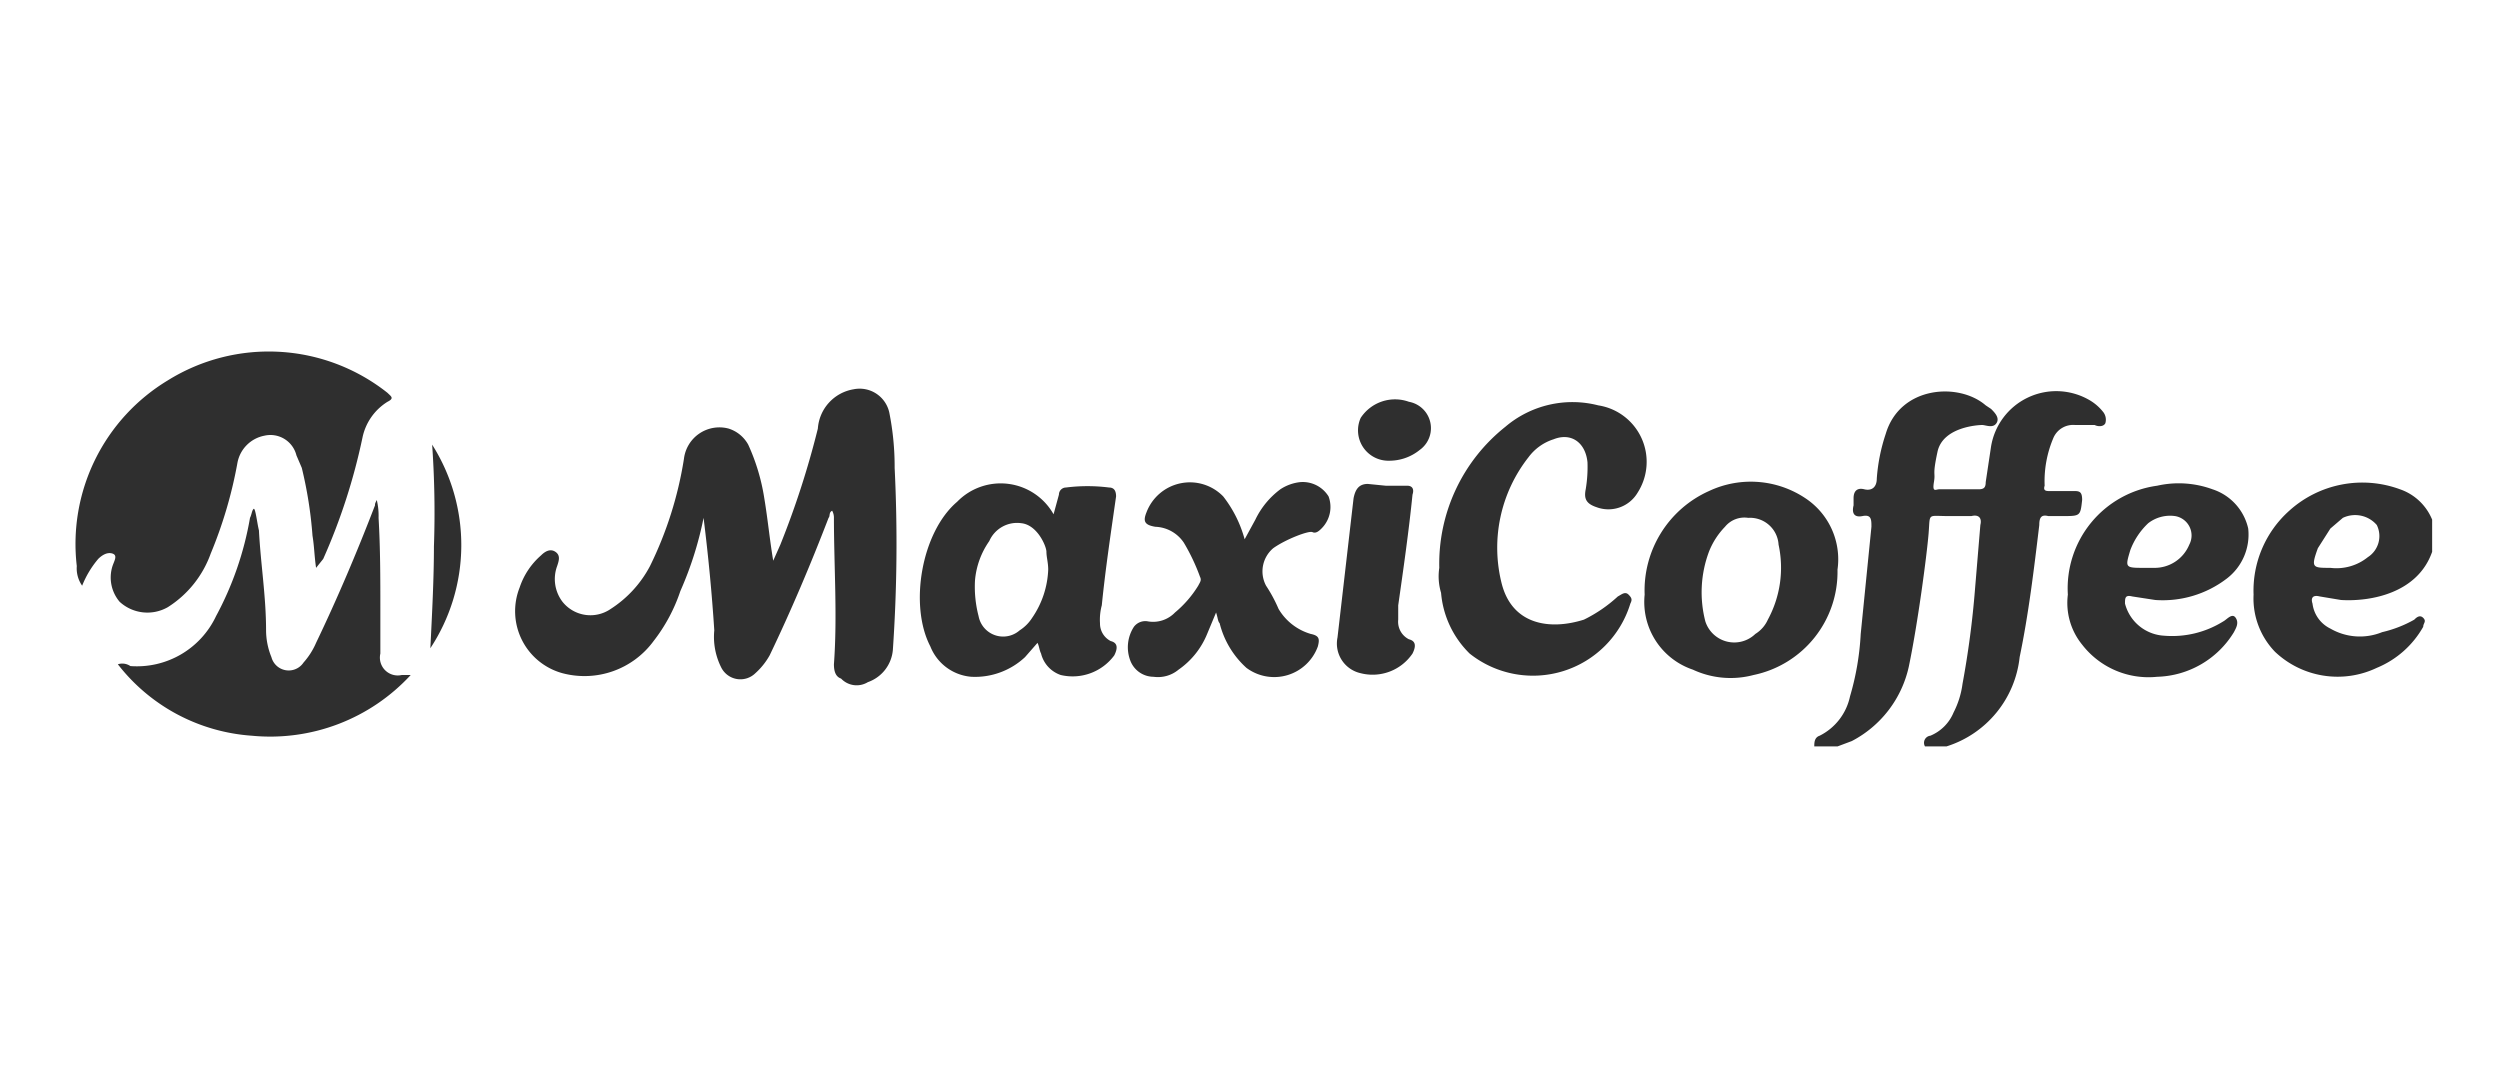
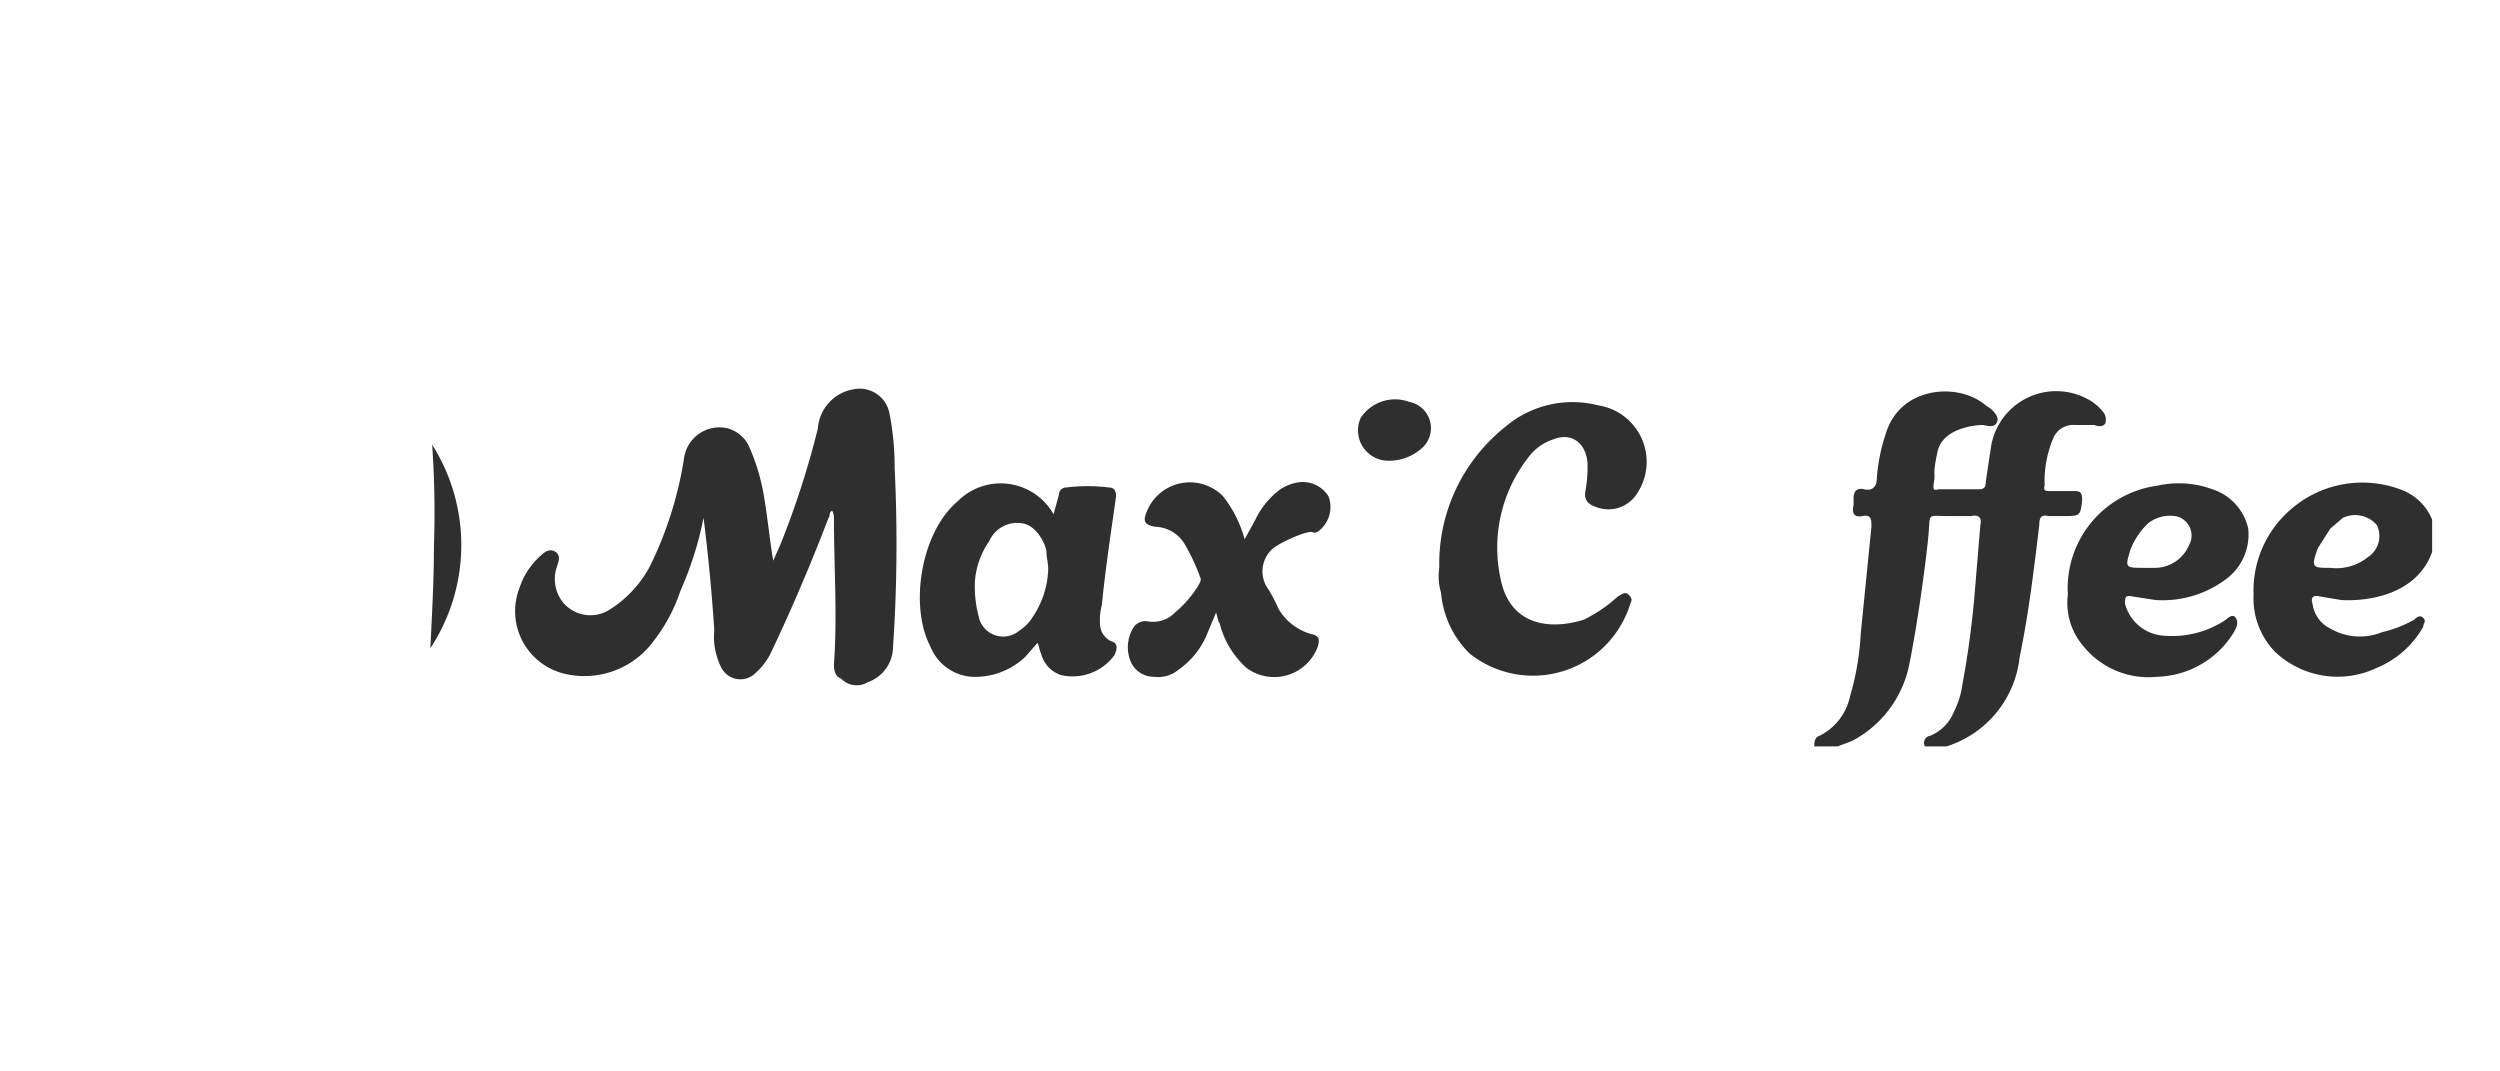
<svg xmlns="http://www.w3.org/2000/svg" viewBox="0 0 140 60">
  <g>
    <rect width="140" height="60" style="fill: none" />
    <g>
      <path d="M101.6,41.8c0-.2,0-.5.3-.6a3.2,3.2,0,0,0,1.7-2.2,15.1,15.1,0,0,0,.6-3.5l.6-6c0-.4,0-.7-.5-.6s-.6-.2-.5-.6v-.4c0-.4.2-.6.6-.5s.7-.1.7-.6a10.1,10.1,0,0,1,.5-2.5c.8-2.7,4.1-2.9,5.6-1.6l.3.2c.2.2.5.5.3.8s-.6.1-.8.1-2.2.1-2.5,1.5-.1,1.1-.2,1.7.1.4.3.4h2.2c.3,0,.4-.1.4-.4l.3-2a3.7,3.7,0,0,1,5.5-2.6,2.7,2.7,0,0,1,.8.7.7.7,0,0,1,.1.6c-.1.2-.4.2-.6.1h-1.1a1.2,1.2,0,0,0-1.2.7,6.2,6.2,0,0,0-.5,2.7c-.1.3.1.3.3.3h1.4c.3,0,.4.1.4.5h0c-.1.9-.1.9-1.1.9h-.8c-.4-.1-.5.1-.5.5-.3,2.5-.6,5-1.1,7.4a5.9,5.9,0,0,1-4.1,5h-1.2a.4.4,0,0,1,.3-.6,2.4,2.4,0,0,0,1.3-1.3,4.9,4.9,0,0,0,.5-1.6,51.5,51.5,0,0,0,.7-5.3l.3-3.6c.1-.4-.1-.6-.5-.5h-1.3c-1.2,0-1-.2-1.1,1s-.6,5-1.1,7.4a6.2,6.2,0,0,1-3.2,4.2l-.8.3Z" style="fill: #2f2f2f" />
      <path d="M136.2,30.9c-.8,2.3-3.4,2.8-5.1,2.7l-1.2-.2c-.4-.1-.5.1-.4.4a1.8,1.8,0,0,0,1,1.4,3.3,3.3,0,0,0,2.9.2,6.7,6.7,0,0,0,1.8-.7c.1-.1.3-.3.5-.1s0,.3,0,.5a5.3,5.3,0,0,1-2.6,2.3,5.1,5.1,0,0,1-5.7-.9,4.3,4.3,0,0,1-1.2-3.2,6,6,0,0,1,2-4.7,6.1,6.1,0,0,1,6.2-1.2,3,3,0,0,1,1.8,1.7Zm-5.7.9a2.8,2.8,0,0,0,2.1-.6,1.4,1.4,0,0,0,.5-1.8,1.6,1.6,0,0,0-1.9-.4l-.7.6-.7,1.1C129.4,31.8,129.5,31.8,130.5,31.8Z" style="fill: #2f2f2f" />
      <path d="M39.4,29a19.6,19.6,0,0,1-1.3,4.1,9.4,9.4,0,0,1-1.5,2.8,4.8,4.8,0,0,1-5.1,1.8,3.6,3.6,0,0,1-2.4-4.8,4.1,4.1,0,0,1,1.2-1.8c.2-.2.5-.4.8-.2s.2.5.1.8a2.1,2.1,0,0,0,.3,2,2,2,0,0,0,2.7.4,6.4,6.4,0,0,0,2.2-2.4,21,21,0,0,0,1.9-6A2,2,0,0,1,40.8,24a1.9,1.9,0,0,1,1.1.9,11.4,11.4,0,0,1,.9,3c.2,1.2.3,2.3.5,3.5l.4-.9A49.2,49.2,0,0,0,45.8,24a2.4,2.4,0,0,1,2-2.2,1.7,1.7,0,0,1,2,1.3,15.5,15.5,0,0,1,.3,3.1A86.8,86.8,0,0,1,50,36.4a2.1,2.1,0,0,1-1.4,1.8,1.2,1.2,0,0,1-1.5-.2c-.3-.1-.4-.4-.4-.8.2-2.7,0-5.5,0-8.2a.8.8,0,0,0-.1-.4c-.2.1-.1.3-.2.4-1,2.6-2.1,5.2-3.3,7.7a3.9,3.9,0,0,1-.8,1,1.2,1.2,0,0,1-1.9-.3,3.8,3.8,0,0,1-.4-2.1Q39.8,32.2,39.4,29Z" style="fill: #2f2f2f" />
-       <path d="M17.7,31.8c-.1-.7-.1-1.2-.2-1.8a23.2,23.2,0,0,0-.6-3.8l-.3-.7a1.5,1.5,0,0,0-1.8-1.1,1.9,1.9,0,0,0-1.5,1.5A24.6,24.6,0,0,1,11.8,31a5.9,5.9,0,0,1-2.4,3,2.3,2.3,0,0,1-2.7-.3,2.1,2.1,0,0,1-.4-2c.1-.3.3-.6,0-.7s-.6.1-.8.3a5.4,5.4,0,0,0-.9,1.5,1.7,1.7,0,0,1-.3-1.1A10.7,10.7,0,0,1,9.4,21.3a10.7,10.7,0,0,1,12.3.7c.2.2.4.3,0,.5a3.1,3.1,0,0,0-1.4,2,33.7,33.7,0,0,1-2.2,6.8Z" style="fill: #2f2f2f" />
-       <path d="M23,37.8a10.7,10.7,0,0,1-8.9,3.4,10.4,10.4,0,0,1-7.5-4,.8.8,0,0,1,.7.1,4.9,4.9,0,0,0,4.8-2.8A18,18,0,0,0,14,29c.1-.2.1-.4.2-.5s.2.8.3,1.2c.1,1.9.4,3.7.4,5.6a4,4,0,0,0,.3,1.5,1,1,0,0,0,1.8.3,4.1,4.1,0,0,0,.7-1.1c1.2-2.5,2.3-5.1,3.3-7.7,0-.1,0-.1.1-.3a3.8,3.8,0,0,1,.1,1c.1,1.7.1,3.4.1,5.1v2.5a1,1,0,0,0,1.2,1.2Z" style="fill: #2f2f2f" />
      <path d="M80.6,31.8a9.8,9.8,0,0,1,3.7-7.9,5.8,5.8,0,0,1,5.2-1.2,3.2,3.2,0,0,1,2.2,4.9,1.9,1.9,0,0,1-2.3.8c-.6-.2-.7-.5-.6-1a7.6,7.6,0,0,0,.1-1.5c-.1-1.1-.9-1.7-1.9-1.3a2.8,2.8,0,0,0-1.4,1,8.2,8.2,0,0,0-1.5,7.1c.6,2.3,2.7,2.6,4.6,2a8,8,0,0,0,1.9-1.3c.2-.1.4-.3.6-.1s.2.3.1.5a5.7,5.7,0,0,1-9,2.8,5.4,5.4,0,0,1-1.6-3.4A3.2,3.2,0,0,1,80.6,31.8Z" style="fill: #2f2f2f" />
      <path d="M59,28.8l.3-1.1a.4.4,0,0,1,.4-.4,9.6,9.6,0,0,1,2.4,0c.3,0,.4.2.4.5-.3,2.1-.6,4.1-.8,6.1a3.1,3.1,0,0,0-.1,1,1.1,1.1,0,0,0,.6,1c.4.1.4.4.2.8a2.9,2.9,0,0,1-3,1.1,1.7,1.7,0,0,1-1.1-1.2c-.1-.2-.1-.4-.2-.6l-.7.8a4.1,4.1,0,0,1-3,1.1,2.7,2.7,0,0,1-2.3-1.7c-1.2-2.3-.5-6.4,1.5-8.1A3.4,3.4,0,0,1,59,28.8Zm-.3,3.1c0-.4-.1-.7-.1-1s-.5-1.5-1.4-1.6a1.7,1.7,0,0,0-1.8,1,4.5,4.5,0,0,0-.8,2.2,6.5,6.5,0,0,0,.2,2,1.4,1.4,0,0,0,2.3.8,2.3,2.3,0,0,0,.7-.7A5.1,5.1,0,0,0,58.7,31.9Z" style="fill: #2f2f2f" />
-       <path d="M102.9,31.9a5.9,5.9,0,0,1-4.7,5.9,5,5,0,0,1-3.4-.3,4,4,0,0,1-2.7-4.2,6.1,6.1,0,0,1,3.6-5.8,5.5,5.5,0,0,1,5.4.4A4.1,4.1,0,0,1,102.9,31.9Zm-5-2.9a1.4,1.4,0,0,0-1.3.5,4.2,4.2,0,0,0-.9,1.4,6.5,6.5,0,0,0-.2,3.9,1.7,1.7,0,0,0,2.8.7,1.8,1.8,0,0,0,.7-.8,6.1,6.1,0,0,0,.6-4.2A1.6,1.6,0,0,0,97.9,29Z" style="fill: #2f2f2f" />
      <path d="M69.7,30.2l.6-1.1a4.6,4.6,0,0,1,1.4-1.7,2.5,2.5,0,0,1,1.1-.4,1.7,1.7,0,0,1,1.6.8,1.7,1.7,0,0,1-.4,1.8c-.1.1-.3.3-.5.2s-1.5.4-2.2.9a1.7,1.7,0,0,0-.4,2.1,8.3,8.3,0,0,1,.7,1.3,3.1,3.1,0,0,0,1.8,1.4c.5.1.5.3.4.7a2.6,2.6,0,0,1-4,1.2,5,5,0,0,1-1.5-2.5c-.1-.1-.1-.3-.2-.6l-.5,1.2a4.5,4.5,0,0,1-1.6,2,1.8,1.8,0,0,1-1.4.4,1.4,1.4,0,0,1-1.3-.9,2.1,2.1,0,0,1,.2-1.9.8.8,0,0,1,.8-.3,1.7,1.7,0,0,0,1.5-.5,6.1,6.1,0,0,0,1.3-1.5c.1-.2.2-.3.1-.5a11.1,11.1,0,0,0-.9-1.9,2,2,0,0,0-1.6-.9c-.6-.1-.7-.3-.5-.8a2.6,2.6,0,0,1,4.3-.9A6.8,6.8,0,0,1,69.7,30.2Z" style="fill: #2f2f2f" />
-       <path d="M115.8,33.3a5.8,5.8,0,0,1,5-6.1,5.5,5.5,0,0,1,3.1.2,3,3,0,0,1,2,2.2,3.1,3.1,0,0,1-1.2,2.8,5.9,5.9,0,0,1-4,1.2l-1.3-.2c-.4-.1-.4.1-.4.4a2.4,2.4,0,0,0,2.2,1.8,5.4,5.4,0,0,0,3.3-.8c.2-.1.5-.5.7-.2s0,.6-.1.8a5.2,5.2,0,0,1-4.3,2.5,4.7,4.7,0,0,1-4.2-1.8A3.7,3.7,0,0,1,115.8,33.3Zm4.3-1.5h.5a2.1,2.1,0,0,0,2-1.3,1.1,1.1,0,0,0-.8-1.6,2,2,0,0,0-1.5.4,4,4,0,0,0-1,1.5C119,31.8,119,31.8,120.1,31.8Z" style="fill: #2f2f2f" />
-       <path d="M77.6,27.2h1.2c.3,0,.4.2.3.5-.2,2-.5,4.1-.8,6.2v.8a1.1,1.1,0,0,0,.6,1.1c.4.1.4.4.2.8a2.7,2.7,0,0,1-2.9,1.1,1.7,1.7,0,0,1-1.3-2l.9-7.8c.1-.5.3-.8.8-.8Z" style="fill: #2f2f2f" />
+       <path d="M115.8,33.3a5.8,5.8,0,0,1,5-6.1,5.5,5.5,0,0,1,3.1.2,3,3,0,0,1,2,2.2,3.1,3.1,0,0,1-1.2,2.8,5.9,5.9,0,0,1-4,1.2l-1.3-.2c-.4-.1-.4.1-.4.4a2.4,2.4,0,0,0,2.2,1.8,5.4,5.4,0,0,0,3.3-.8c.2-.1.5-.5.7-.2s0,.6-.1.8a5.2,5.2,0,0,1-4.3,2.5,4.7,4.7,0,0,1-4.2-1.8A3.7,3.7,0,0,1,115.8,33.3m4.3-1.5h.5a2.1,2.1,0,0,0,2-1.3,1.1,1.1,0,0,0-.8-1.6,2,2,0,0,0-1.5.4,4,4,0,0,0-1,1.5C119,31.8,119,31.8,120.1,31.8Z" style="fill: #2f2f2f" />
      <path d="M24.2,24.9a10.5,10.5,0,0,1-.1,11.4c.1-2,.2-3.9.2-5.7A54.2,54.2,0,0,0,24.2,24.9Z" style="fill: #2f2f2f" />
      <path d="M77.8,25.8a1.7,1.7,0,0,1-1.6-2.4,2.3,2.3,0,0,1,2.7-.9,1.5,1.5,0,0,1,.6,2.7A2.7,2.7,0,0,1,77.8,25.8Z" style="fill: #2f2f2f" />
    </g>
  </g>
</svg>